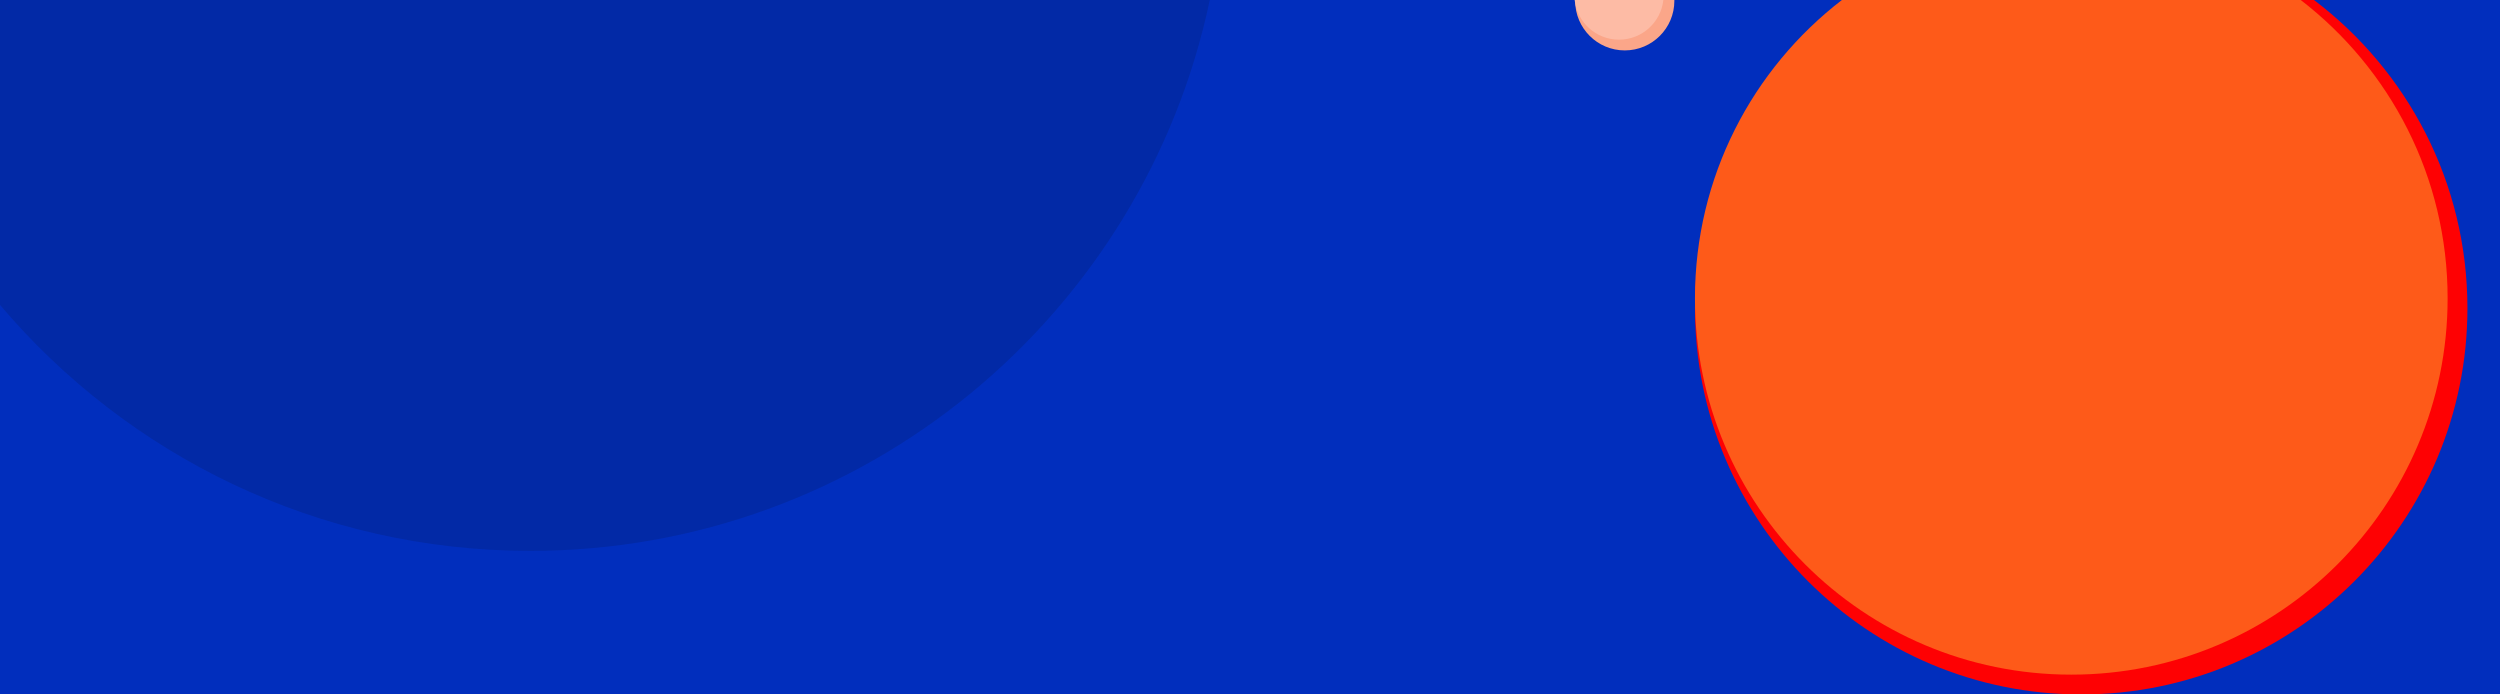
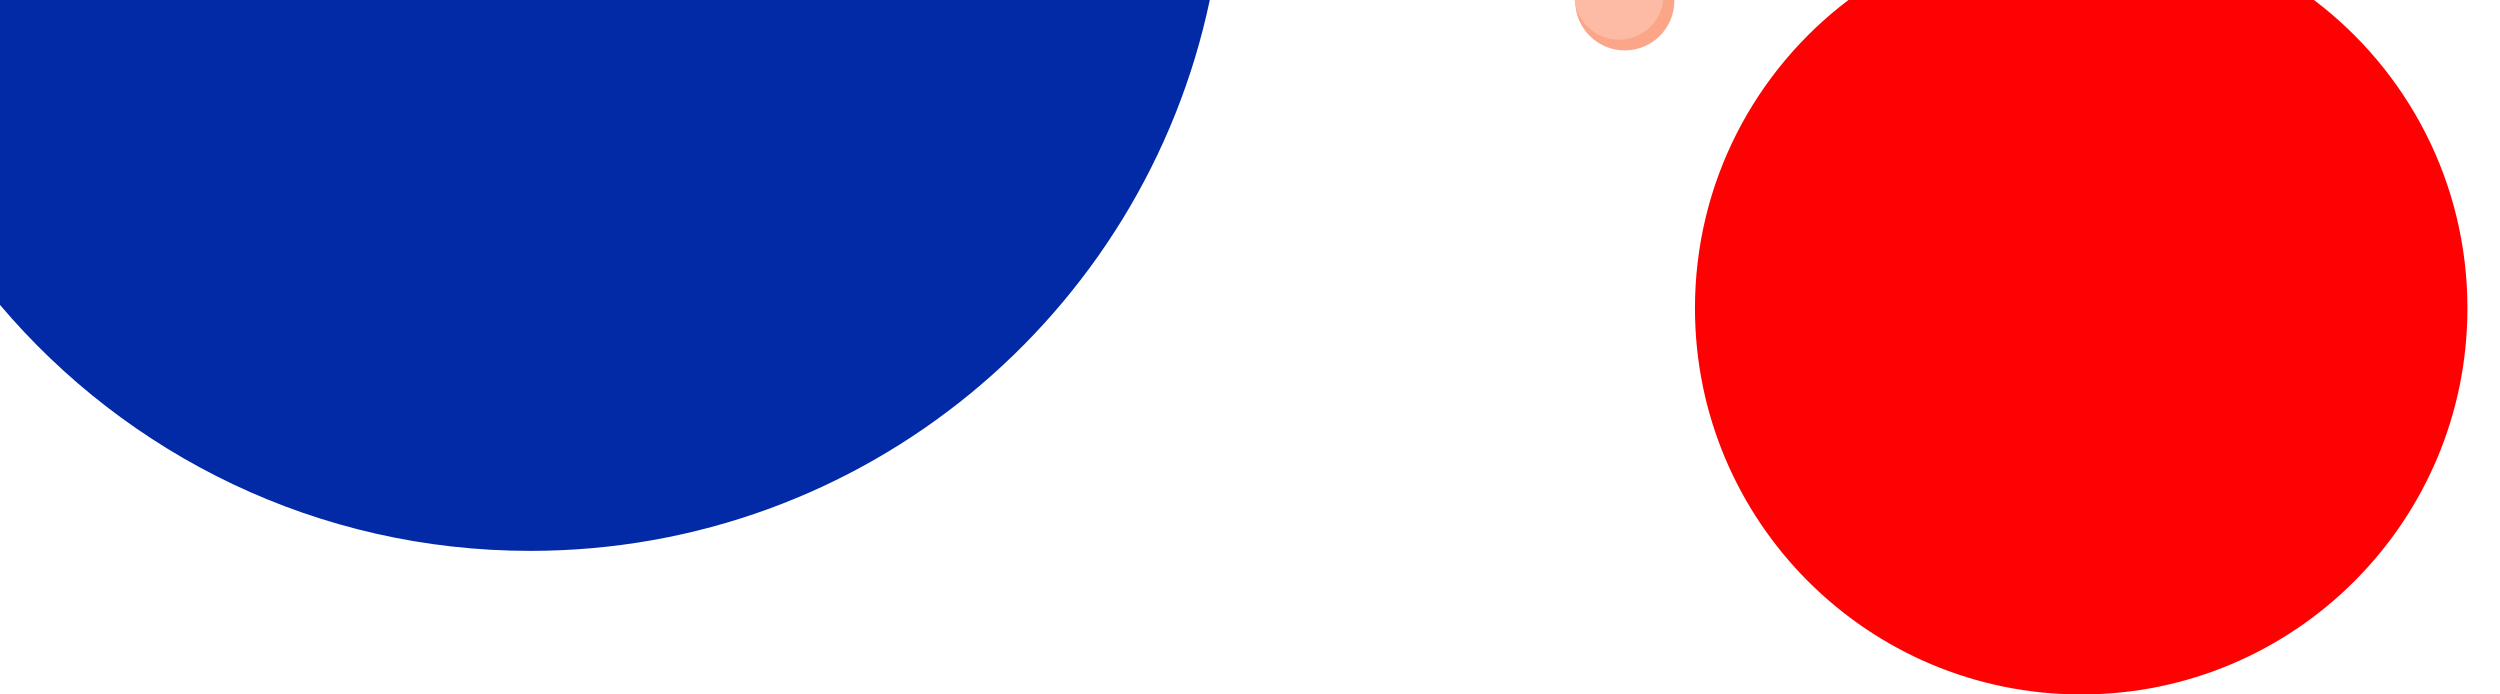
<svg xmlns="http://www.w3.org/2000/svg" version="1.1" id="图层_1" x="0px" y="0px" viewBox="0 0 1260 350" style="enable-background:new 0 0 1260 350;" xml:space="preserve">
  <style type="text/css">
	.st0{fill:#012EBD;}
	.st1{fill:#0229A6;}
	.st2{fill:#FBA689;}
	.st3{fill:#FDBBA5;}
	.st4{fill:#FE0103;}
	.st5{fill:#FE5A19;}
</style>
-   <rect class="st0" width="1260" height="350" />
  <path class="st1" d="M0,0v153.67c64.2,75.83,160.09,123.97,267.23,123.97c168.49,0,309.16-119.06,342.5-277.63H0z" />
  <path class="st2" d="M793.88,0.41c0,13.81,11.19,25,25,25s25-11.19,25-25c0-0.14-0.01-0.28-0.01-0.41h-49.98  C793.89,0.14,793.88,0.28,793.88,0.41z" />
  <path class="st3" d="M793.62,0c1.25,11.25,10.78,19.99,22.36,19.99c11.58,0,21.11-8.75,22.36-19.99H793.62z" />
  <path class="st4" d="M1166.24,0H931.61c-46.98,35.54-77.35,91.89-77.35,155.34c0,107.51,87.15,194.66,194.66,194.66  s194.66-87.15,194.66-194.66C1243.59,91.89,1213.22,35.54,1166.24,0z" />
-   <path class="st5" d="M1159.56,0H928.31c-45.03,34.68-74.05,89.12-74.05,150.35c0,104.75,84.92,189.67,189.67,189.67  s189.67-84.92,189.67-189.67C1233.6,89.12,1204.58,34.68,1159.56,0z" />
</svg>